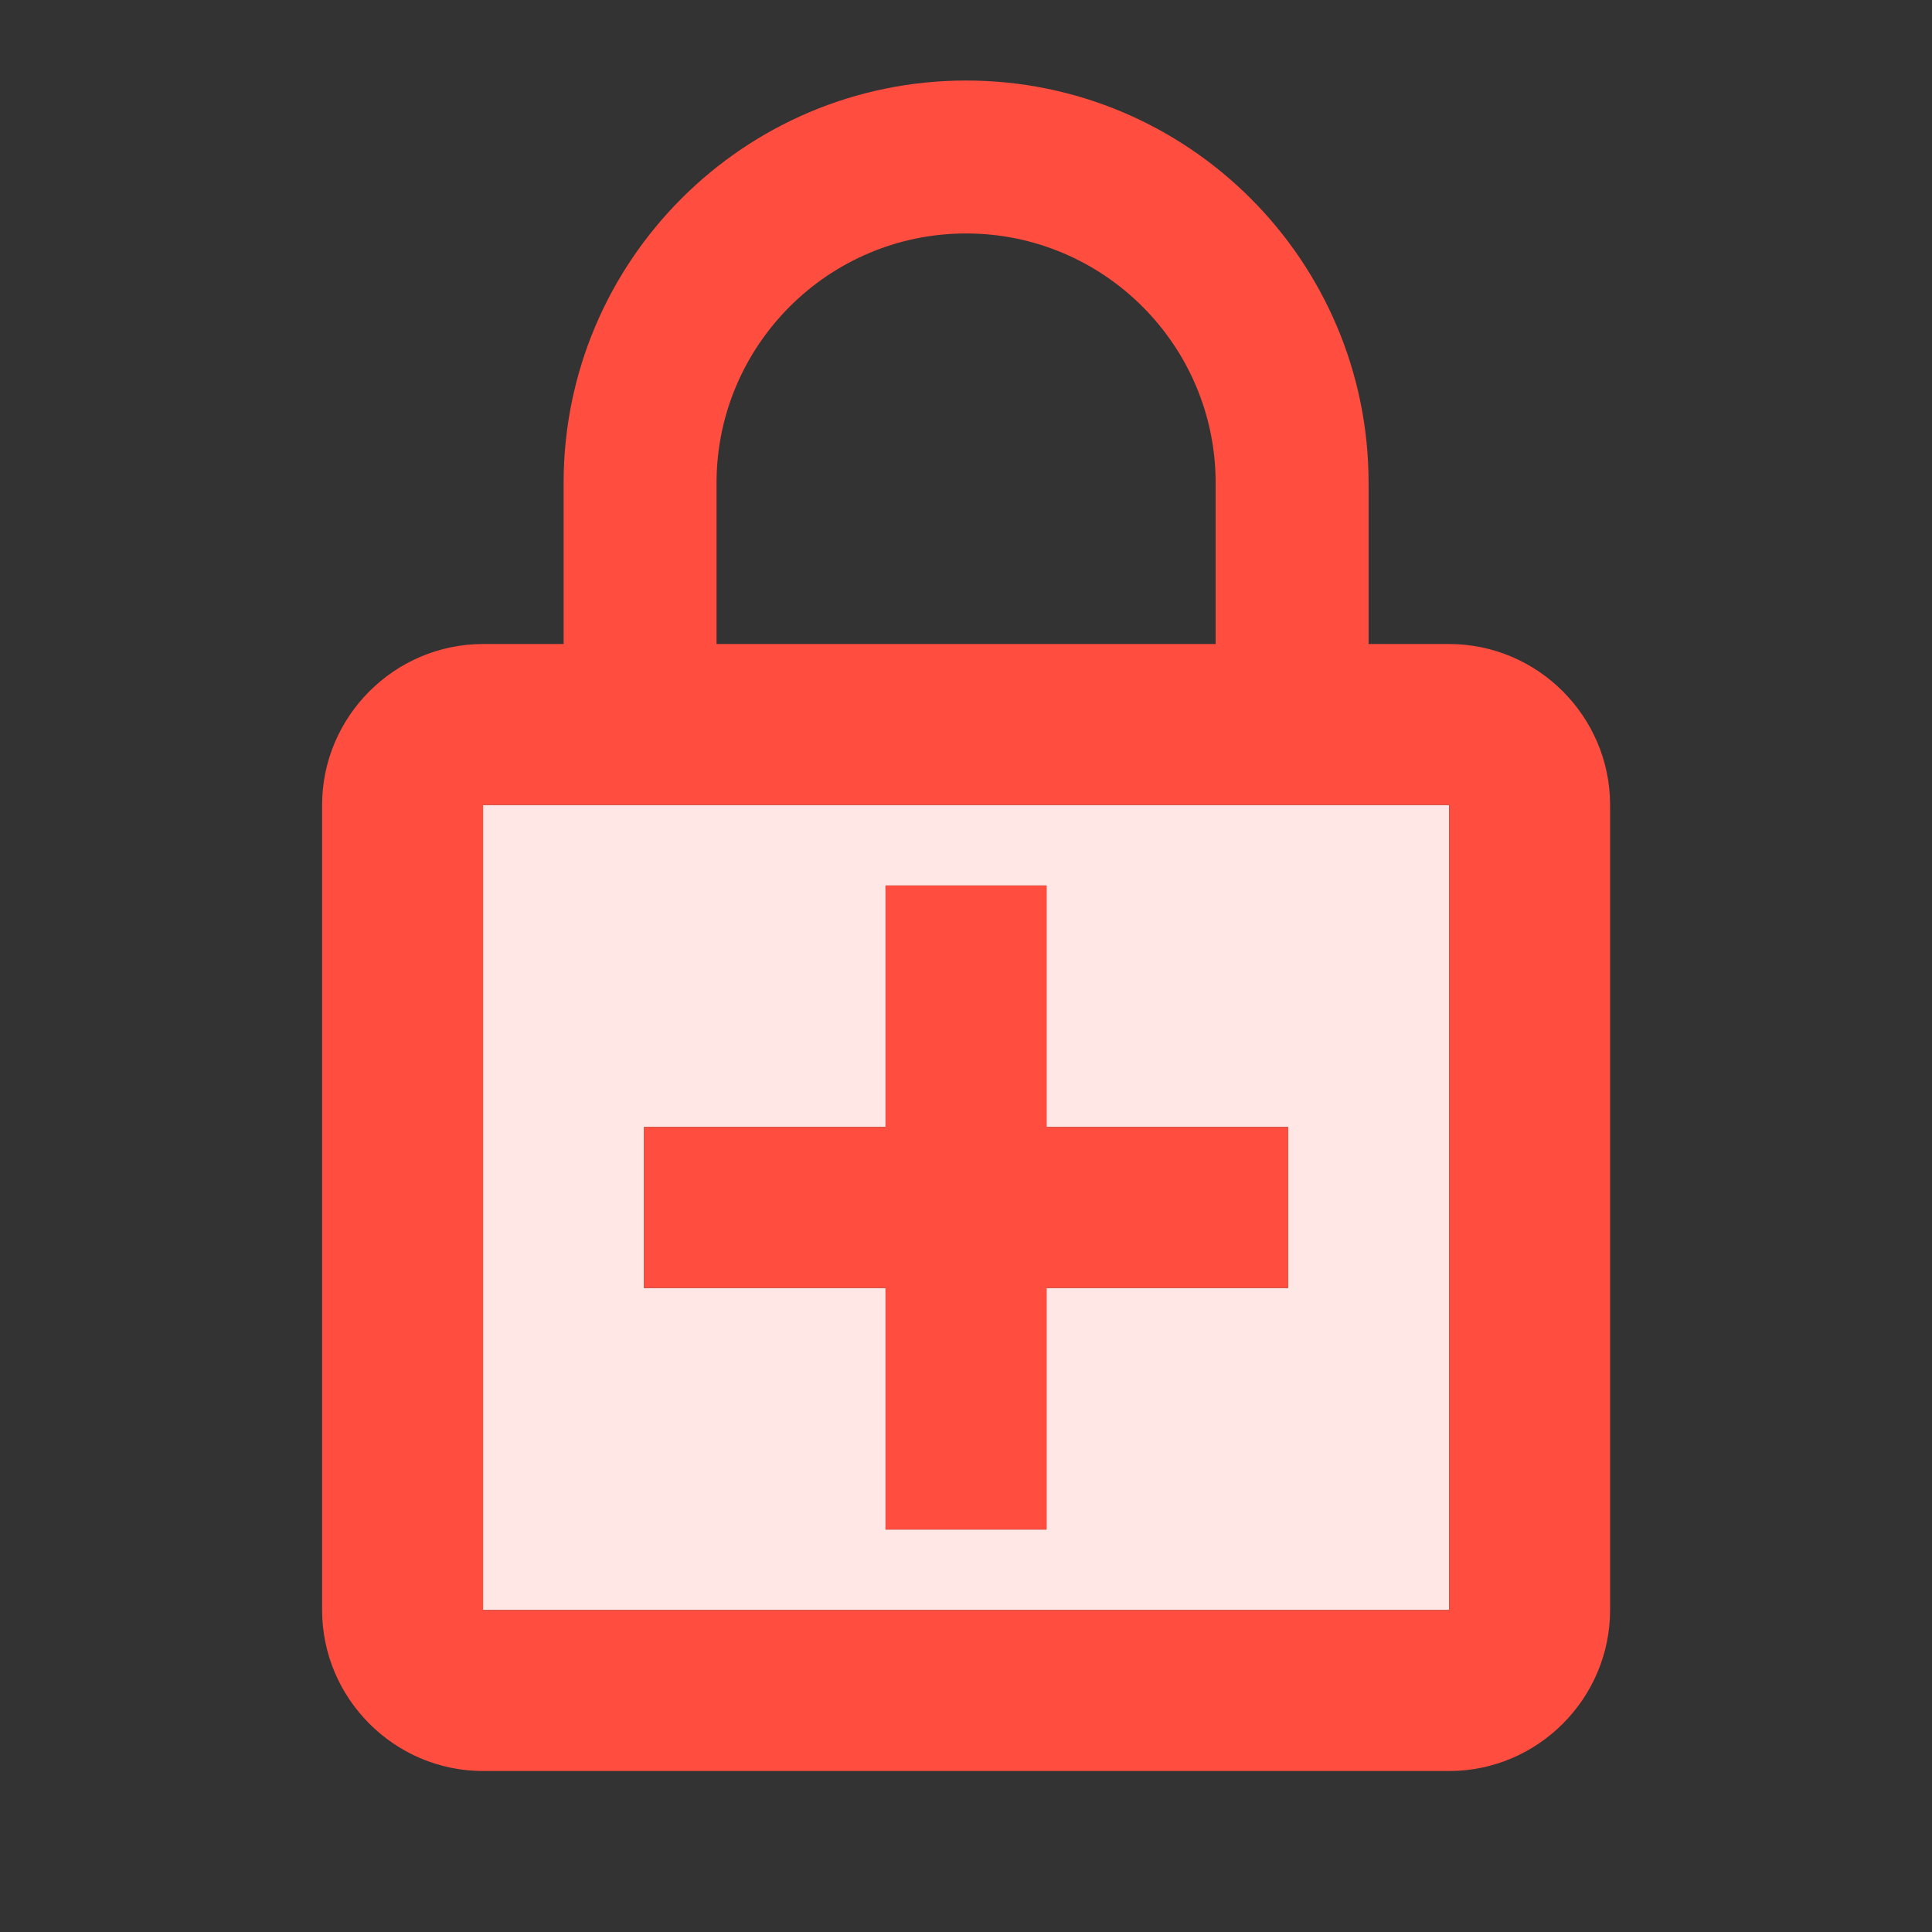
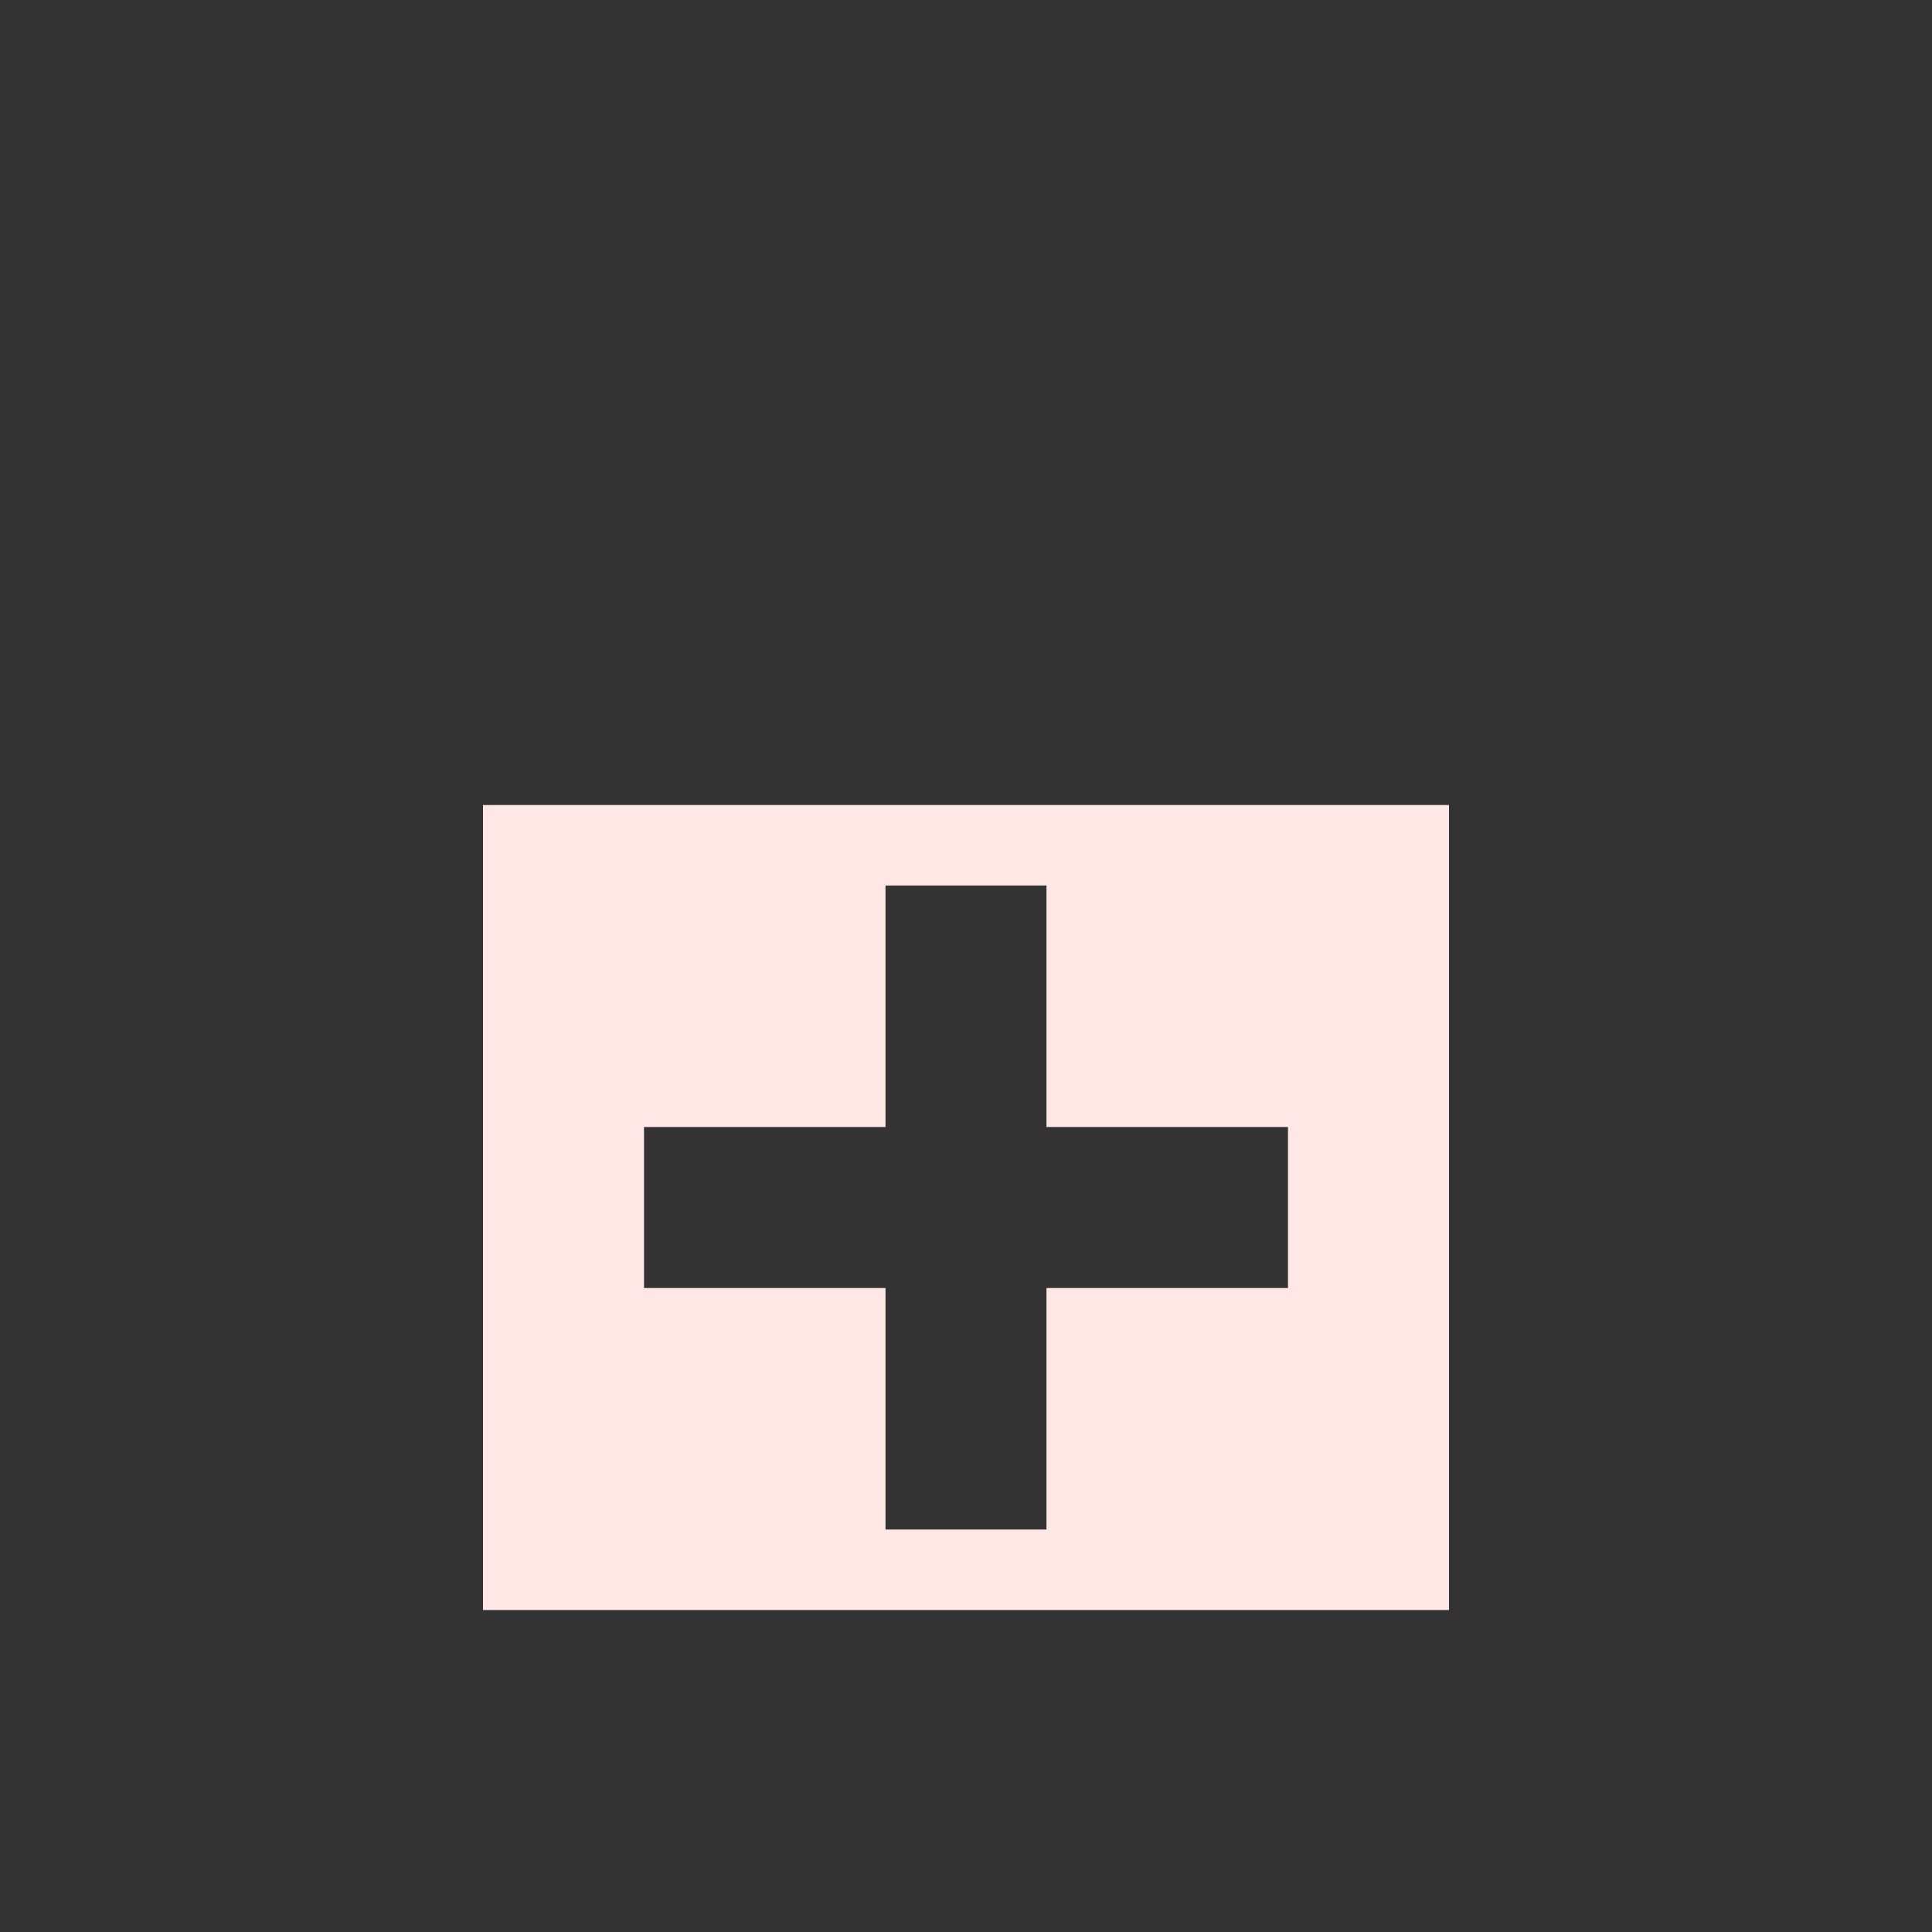
<svg xmlns="http://www.w3.org/2000/svg" width="50" height="50" viewBox="0 0 50 50" fill="none">
  <rect x="0" y="0" width="50" height="50" fill="#333333" stroke="none" />
  <g clip-path="url(#clip0_6448_14426)">
    <path d="M12.5 41.667H37.5V20.834H12.5V41.667ZM16.667 29.167H22.917V22.917H27.083V29.167H33.333V33.334H27.083V39.584H22.917V33.334H16.667V29.167Z" fill="#FFE7E5" />
-     <path d="M37.503 16.667H35.419V12.501C35.419 6.751 30.753 2.084 25.003 2.084C19.253 2.084 14.586 6.751 14.586 12.501V16.667H12.503C10.211 16.667 8.336 18.542 8.336 20.834V41.667C8.336 43.959 10.211 45.834 12.503 45.834H37.503C39.794 45.834 41.669 43.959 41.669 41.667V20.834C41.669 18.542 39.794 16.667 37.503 16.667ZM18.544 12.501C18.544 8.938 21.44 6.042 25.003 6.042C28.565 6.042 31.461 8.938 31.461 12.501V16.667H18.544V12.501ZM37.503 41.667H12.503V20.834H37.503V41.667ZM22.919 39.584H27.086V33.334H33.336V29.167H27.086V22.917H22.919V29.167H16.669V33.334H22.919V39.584Z" fill="#FF4D3F" />
  </g>
  <defs>
    <clipPath id="clip0_6448_14426">
      <rect width="50" height="50" fill="white" />
    </clipPath>
  </defs>
</svg>